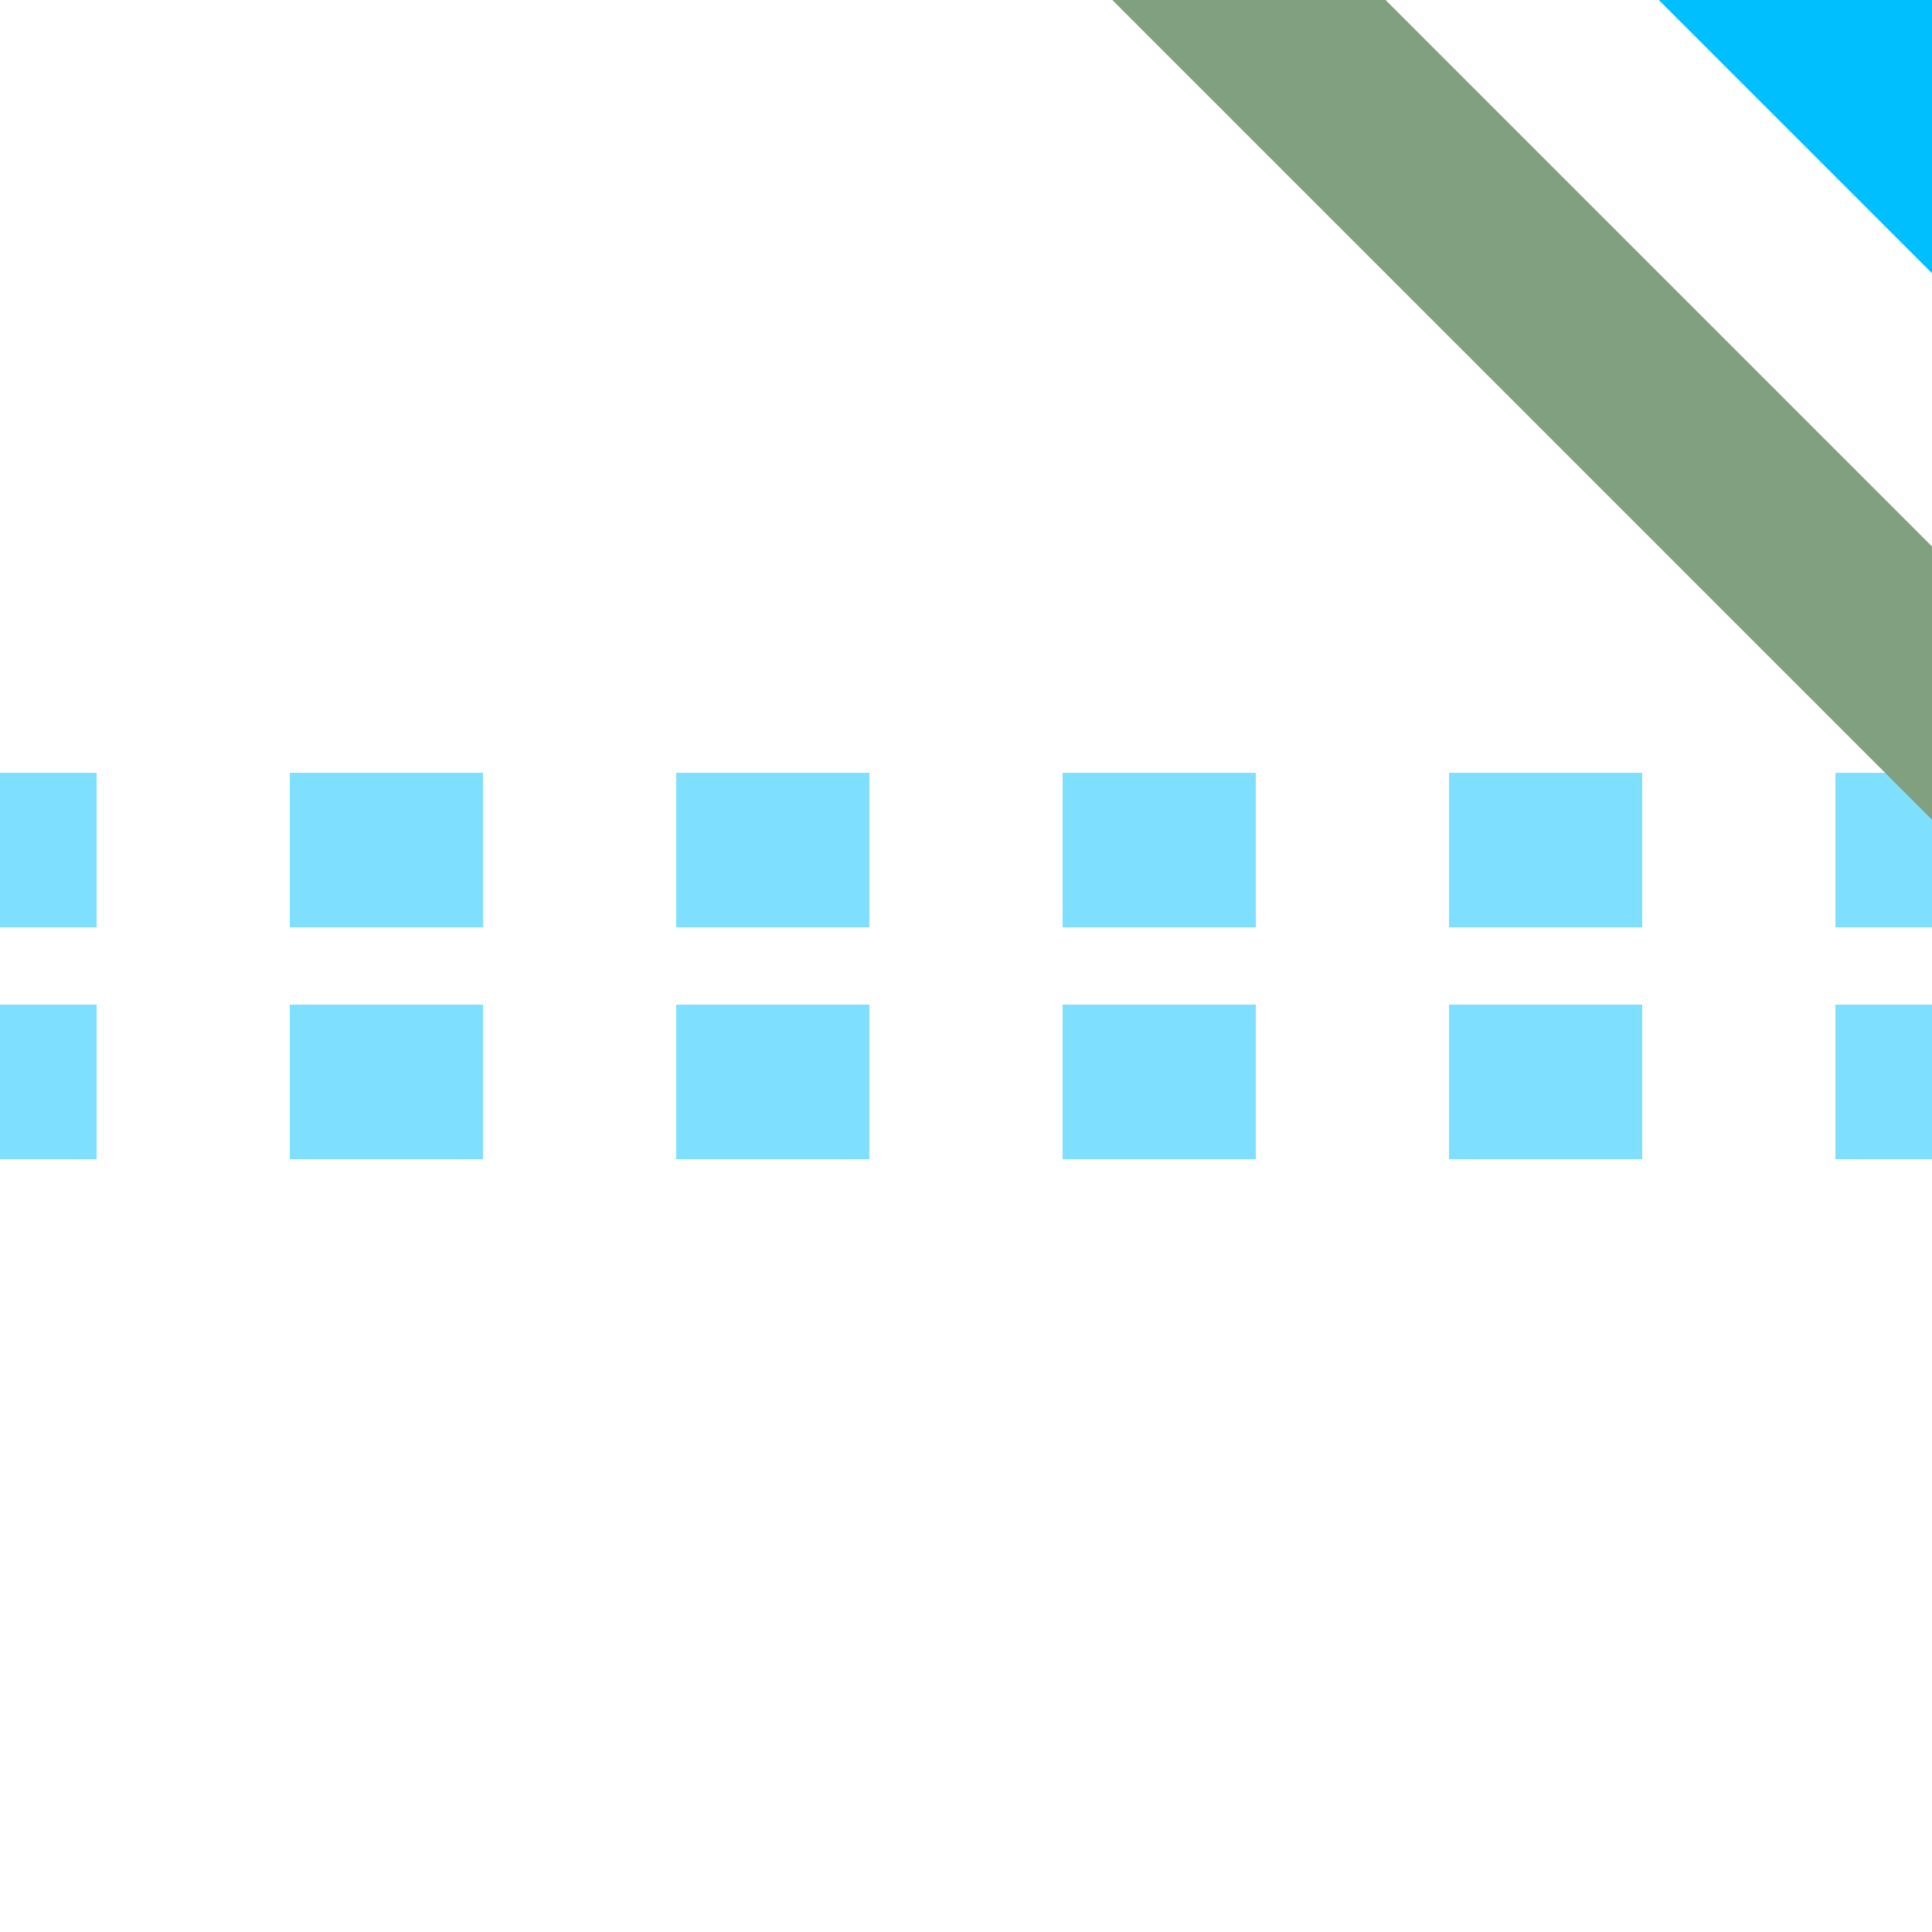
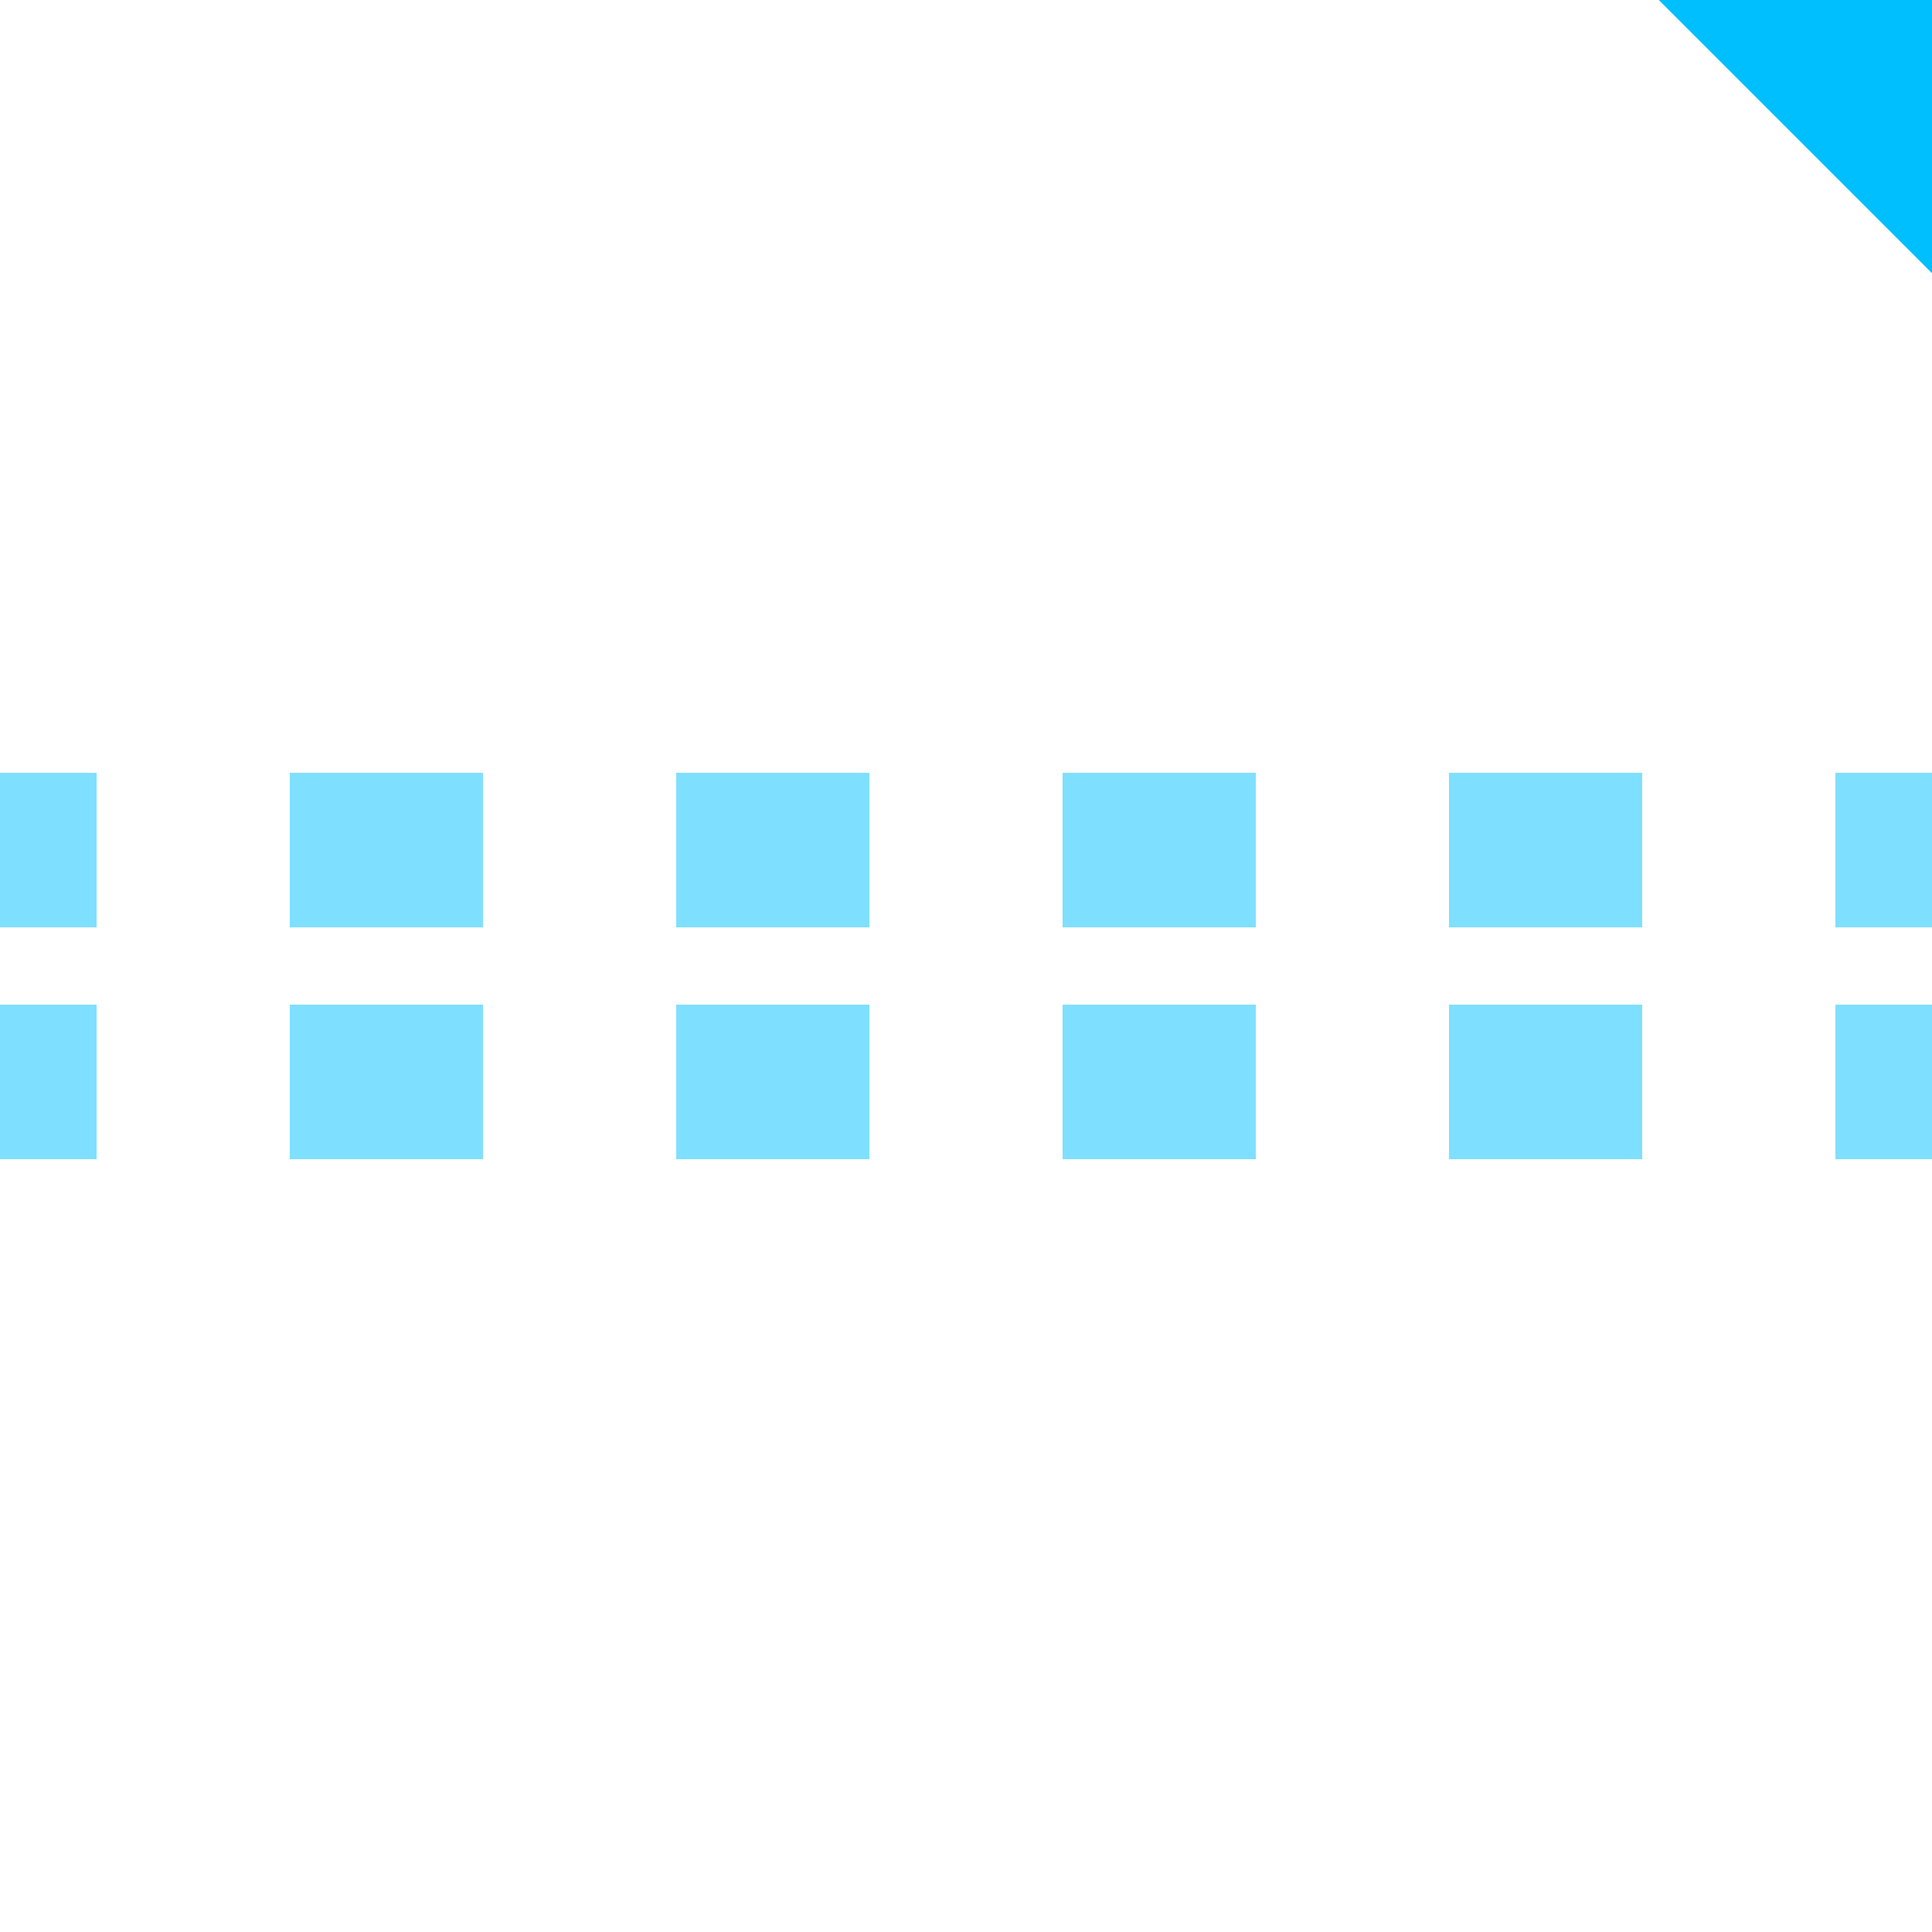
<svg xmlns="http://www.w3.org/2000/svg" width="500" height="500">
  <title>xtSTRq+hc1 deepsky</title>
  <path stroke="#7FDFFF" d="m 525,220 H 0 m 525,60 H 0" stroke-width="40" stroke-dasharray="50" />
  <path stroke="#00BFFF" d="m 460,-40 80,80" stroke-width="100" />
-   <path stroke="#80A080" d="m 303,-20.22 250,250" stroke-width="50" />
</svg>